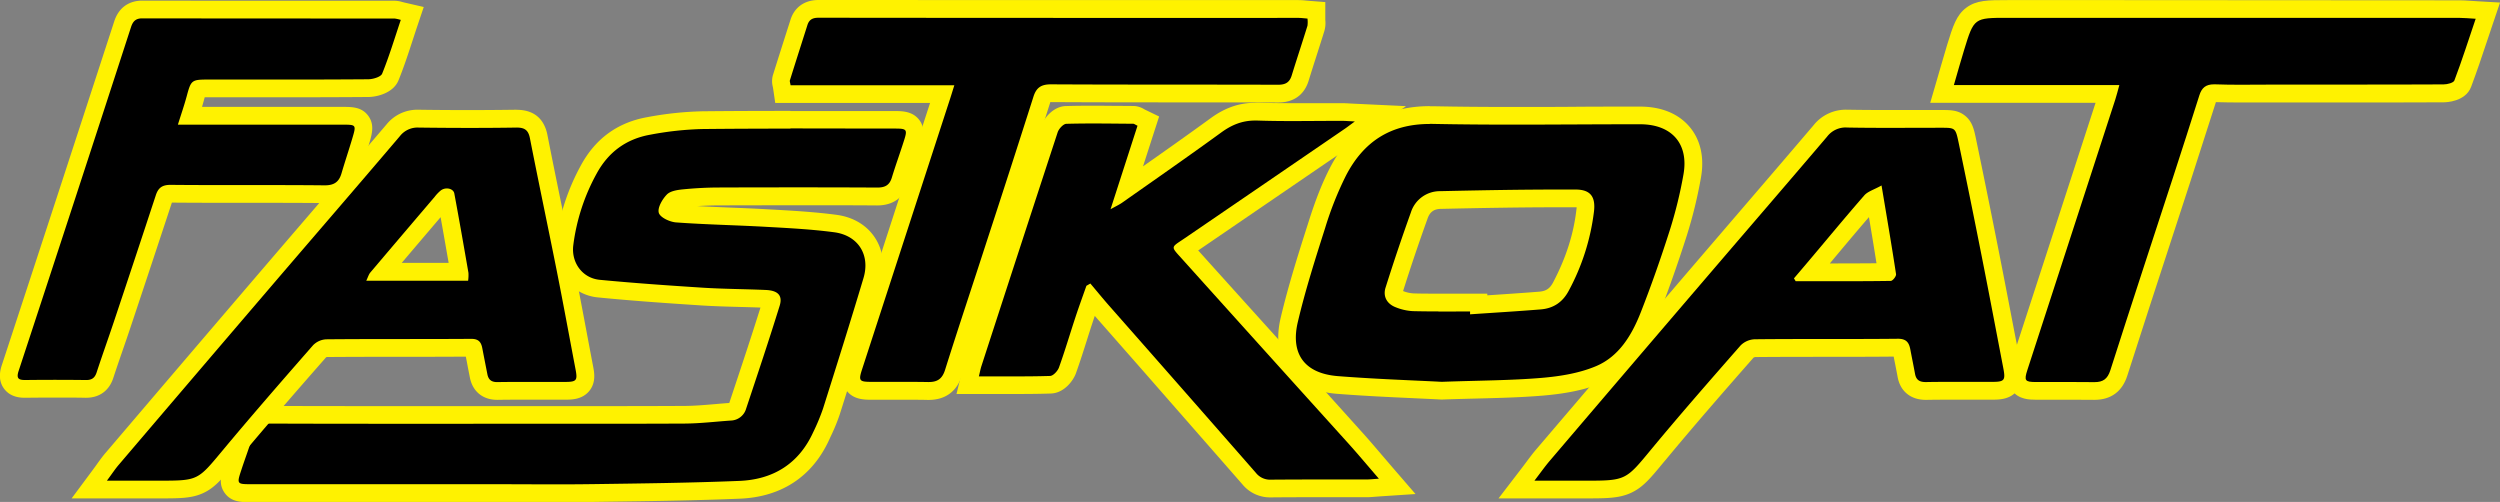
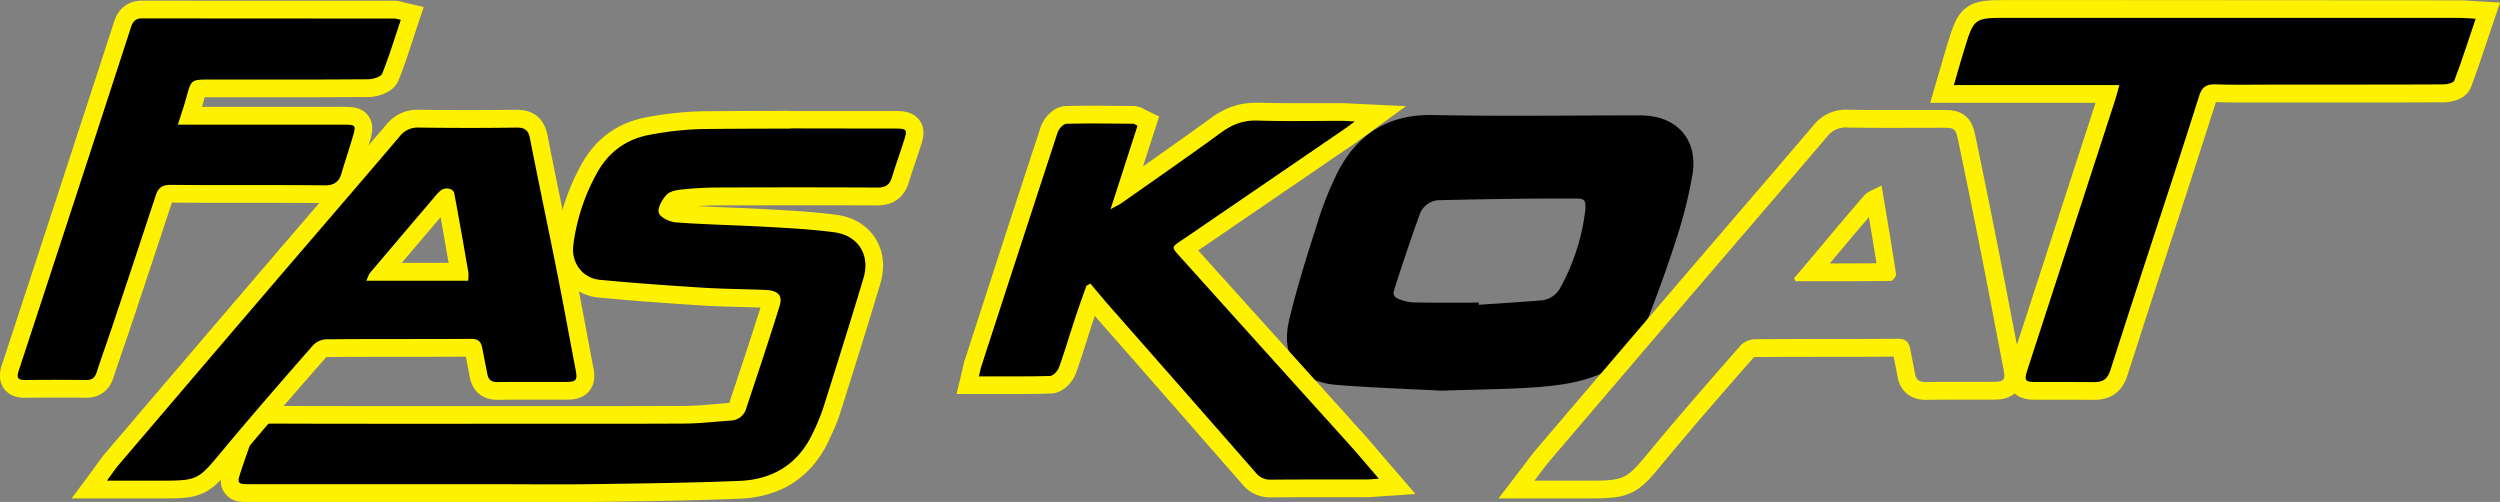
<svg xmlns="http://www.w3.org/2000/svg" id="Layer_1" data-name="Layer 1" viewBox="0 0 1268.39 254.66">
  <rect x="0" y="0" width="1268.39" height="254.66" fill="#808080" stroke="none" />
  <defs>
    <style>.cls-1{fill:#fff200;}</style>
  </defs>
  <path d="M-252.88,204q-7.89,0-15.77,0t-15.73,0h-123c-4.14,0-7.41,0-9.42-2.79s-1-5.94.32-9.93c.77-2.34,1.58-4.66,2.39-7,1.3-3.72,2.64-7.56,3.75-11.33,2.3-7.82,8.08-8.73,12.23-8.73h.1c23.33.09,46.63.1,64.33.1H-280l25,0h25c16.9,0,30.54,0,42.92-.1,5.27,0,10.71-.5,16-.95,2.38-.2,4.76-.4,7.14-.57a3.88,3.88,0,0,0,3.8-3l1.57-4.7c5.16-15.5,10.49-31.53,15.4-47.37a4.76,4.76,0,0,0,.28-1.56,7.48,7.48,0,0,0-3.24-.64c-4.27-.18-8.63-.3-12.85-.41-6.29-.17-12.78-.34-19.2-.75-16.59-1.06-34.42-2.28-52.43-4.07a19.1,19.1,0,0,1-13.18-7.1A20.68,20.68,0,0,1-248,77.68a106.93,106.93,0,0,1,12.31-37.92c6.66-12.27,16.89-19.72,30.41-22.13a165.13,165.13,0,0,1,27.49-2.95c12.92-.13,27-.2,44.44-.2q13.92,0,27.82,0l25.26,0c3.15,0,6.73,0,8.77,2.8s1,6.09,0,9c-.85,2.66-1.74,5.3-2.63,7.95-1.21,3.59-2.46,7.3-3.58,11-1.7,5.53-5.5,8.22-11.61,8.22h-.12c-13.19-.07-27.17-.1-41.56-.1-12.22,0-24.77,0-38.38.07-6.08,0-12.14.33-18,.91-4.24.42-5.28,1-5.53,1.3a12.53,12.53,0,0,0-2.87,4.71,10.59,10.59,0,0,0,4.62,1.8c9,.65,18.12,1,27,1.39,6.18.25,12.57.51,18.87.86l2,.11c10.74.6,21.83,1.23,32.73,2.67,7.15,1,13,4.4,16.44,9.74S-90,89.16-92.09,96.19c-6.44,21.52-13.12,42.76-20.56,66.31a91.79,91.79,0,0,1-4.41,10.74l-.79,1.73c-7.79,17.06-22.12,26.5-41.43,27.29-22.85.93-46.07,1.25-68.52,1.55l-5.54.08C-239.16,204-245.37,204-252.88,204Z" transform="translate(534.5 46.16)" />
  <path class="cls-1" d="M-133.43,19c17.7,0,35.41.07,53.11.07,5.87,0,6.26.5,4.52,5.93-2,6.33-4.29,12.59-6.24,19-1.16,3.79-3.43,5-7.3,5h-.1q-20.78-.11-41.58-.1-19.2,0-38.39.07c-6.16,0-12.33.33-18.45.93-2.9.29-6.52.79-8.32,2.65-2.31,2.38-4.83,6.73-4.07,9.29.7,2.34,5.55,4.6,8.72,4.84,15.28,1.12,30.62,1.39,45.92,2.26,11.46.64,23,1.23,34.34,2.74,12.18,1.61,18.38,11.5,14.86,23.25-6.62,22.15-13.57,44.2-20.53,66.24a105.71,105.71,0,0,1-5,12c-7.33,16.06-20.42,24-37.52,24.66-24.62,1-49.28,1.29-73.93,1.63q-9.75.13-19.49.12c-10.5,0-21-.08-31.49-.08h-123c-6.82,0-7-.22-4.82-6.82,2-6.16,4.35-12.23,6.17-18.45,1.25-4.22,3.63-5.49,7.92-5.49h.09q32.17.12,64.35.1H-280q25.08,0,50.14,0,21.39,0,42.78-.1c7.8-.05,15.6-1,23.39-1.53a8.35,8.35,0,0,0,7.76-6.09c5.77-17.35,11.59-34.69,17-52.16,1.62-5.21-.91-7.75-7.06-8-10.65-.47-21.33-.49-32-1.16-17.44-1.12-34.89-2.33-52.28-4-8.78-.87-14.45-8.77-13.38-17.45a101.56,101.56,0,0,1,11.8-36.32c6-11.09,15.13-17.69,27.24-19.85a162.72,162.72,0,0,1,26.75-2.88q22.17-.22,44.36-.2m0-9c-17.4,0-31.53.07-44.46.2a171,171,0,0,0-28.24,3c-14.93,2.67-26.22,10.88-33.56,24.42a111,111,0,0,0-12.82,39.51,25.14,25.14,0,0,0,5.17,18.73,23.61,23.61,0,0,0,16.26,8.77c18.06,1.79,36,3,52.58,4.08,6.5.41,13,.59,19.36.76,3.47.09,7,.18,10.54.32-4.59,14.64-9.51,29.42-14.28,43.74l-1.55,4.66c-2.37.17-4.75.37-7.06.57-5.41.46-10.53.9-15.61.93-12.35.07-25.92.1-42.73.1h-25.06l-25.08,0h-53.67c-17.69,0-41,0-64.32-.1h-.12c-10.77,0-14.95,6.5-16.55,12-1.08,3.67-2.34,7.28-3.68,11.11-.8,2.3-1.63,4.67-2.41,7.06-1.44,4.37-3.07,9.32.3,14s8.52,4.65,13.07,4.65h123q7.85,0,15.7,0t15.79,0c7.54,0,13.77,0,19.61-.12l5.51-.08c22.5-.3,45.76-.62,68.67-1.56,21.12-.86,36.8-11.21,45.34-29.91l.78-1.71a96.22,96.22,0,0,0,4.62-11.28c7.45-23.58,14.14-44.85,20.58-66.37,2.48-8.32,1.53-16.48-2.68-23s-11.15-10.63-19.63-11.75c-11.06-1.47-22.25-2.09-33.07-2.7l-2-.11c-6.33-.36-12.74-.62-18.94-.87-5.44-.22-11-.45-16.53-.74,3.7-.23,7.45-.36,11.2-.37,13.59,0,26.14-.07,38.36-.07,14.38,0,28.35,0,41.54.1h.14c10.8,0,14.6-7.14,15.91-11.4,1.1-3.59,2.34-7.27,3.54-10.83.88-2.61,1.79-5.31,2.66-8,1-3.14,2.7-8.39-.68-13s-8.82-4.65-12.41-4.65l-25.26,0q-13.92,0-27.85,0Zm-14,95.94Z" transform="translate(534.5 46.16)" />
  <path d="M196.76,152.05c-4.36-.23-9-.45-13.9-.67-12-.55-25.49-1.18-38.9-2.23-9.82-.78-17-4.16-21.29-10.07s-5.3-13.55-3.08-22.93c3.92-16.63,9.28-33.4,14-48.19a171.61,171.61,0,0,1,10.76-27.07c9.83-19,25.47-28.69,46.5-28.69l1.5,0c12.19.25,25.34.37,41.38.37,10.07,0,20.32-.05,30.23-.09s20.17-.09,30.26-.09h4.07c9.19.15,16.5,3.22,21.16,8.87s6.16,13.13,4.6,21.91a227.22,227.22,0,0,1-7,28.65c-4.66,14.67-9.67,28.84-14.88,42.13-3.88,9.9-10.72,23.75-25.24,29.85-7.74,3.25-16.92,5.23-28.89,6.24-10.9.92-21.56,1.19-33.9,1.5-5.41.14-11,.28-17,.49h-.39Zm19-44.73,0,1.15,5.87-.39c8.28-.55,16.84-1.11,25.23-1.78a12.22,12.22,0,0,0,10.61-7.1,107.71,107.71,0,0,0,12.32-38.54c.28-2.5.07-4.36-.59-5.1s-2.07-1-4.19-1c-2.71,0-5.42,0-8.12,0-20.61,0-41.29.39-60.56.83a10.94,10.94,0,0,0-10.73,7.75c-4.61,12.81-8.92,25.6-12.81,38-.27.85-1,3.13,2.54,4.48a22.19,22.19,0,0,0,7.19,1.64c3.7.1,7.76.14,12.78.14h0l8,0q4,0,8,0Z" transform="translate(534.5 46.16)" />
-   <path class="cls-1" d="M190.85,16.7l1.4,0c13.82.28,27.65.37,41.48.37,20.16,0,40.32-.18,60.48-.18h4c15.65.25,24.15,10,21.4,25.49a221.39,221.39,0,0,1-6.87,28.07c-4.49,14.1-9.39,28.09-14.79,41.86-4.52,11.51-11,22.4-22.79,27.34-8.53,3.58-18.22,5.12-27.53,5.91-15.58,1.31-31.28,1.3-50.64,2-15.12-.79-33.94-1.41-52.69-2.89-16.75-1.32-24.21-11.09-20.34-27.47,3.81-16.15,8.86-32,13.91-47.86A170.11,170.11,0,0,1,148.35,43c8.87-17.2,22.59-26.26,42.5-26.26m4.44,95.17c5.35,0,10.7-.05,16.06-.05,0,.49,0,1,0,1.45,11.94-.81,23.89-1.53,35.82-2.49,6.4-.51,11.14-3.61,14.24-9.48a113.22,113.22,0,0,0,12.8-40.13C275.1,53.7,272.49,50.06,265,50c-2.71,0-5.42,0-8.13,0-20.23,0-40.45.37-60.67.83a15.42,15.42,0,0,0-14.86,10.73q-6.83,19-12.87,38.2c-1.42,4.52.72,8.3,5.22,10a26.79,26.79,0,0,0,8.69,1.94c4.29.11,8.59.14,12.89.14M190.85,7.7C168,7.7,151,18.17,140.35,38.83c-3.95,7.65-7.35,16.21-11,27.76-4.75,14.88-10.14,31.74-14.1,48.53-1.74,7.37-2.49,18,3.82,26.62s16.88,11.29,24.58,11.89c13.47,1.06,27,1.69,39,2.24,4.91.23,9.55.44,13.89.67l.4,0h.39c5.95-.21,11.53-.35,16.93-.49,11.89-.3,23.13-.58,34.16-1.51,12.45-1.06,22.06-3.15,30.25-6.58,16.09-6.76,23.51-21.7,27.69-32.35,5.25-13.39,10.29-27.66,15-42.42A230.66,230.66,0,0,0,328.48,44c2.28-12.78-1.77-21-5.56-25.56-5.52-6.7-14-10.34-24.55-10.51h-4.15c-10.11,0-20.37,0-30.29.09s-20.14.09-30.2.09c-16,0-29.12-.12-41.29-.37l-1.59,0Zm-13.49,93.84c3.8-12.08,8-24.5,12.47-36.93,1.16-3.24,3.2-4.71,6.59-4.79,19.24-.43,39.89-.82,60.47-.82,2.69,0,5.39,0,8.08,0h.43c0,.31,0,.68-.09,1.12-1.41,12.44-5.28,24.53-11.83,37-1.64,3.11-3.6,4.43-7,4.7-8.37.67-16.91,1.23-25.17,1.78l-1.22.08,0-.85h-8.74q-4,0-8.07,0l-8,0c-5,0-9,0-12.67-.13a17,17,0,0,1-5.26-1.2Z" transform="translate(534.5 46.16)" />
  <path d="M-489.23,202.25l5.34-7.18c.89-1.2,1.67-2.28,2.37-3.26,1.38-1.91,2.57-3.56,3.91-5.14,22.38-26.25,48.87-57.3,75.62-88.55q12.71-14.84,25.45-29.66C-362.9,52.58-348.8,36.17-335,20a15.77,15.77,0,0,1,13-5.9h.37c8.18.12,16.42.17,24.49.17s16.33-.06,24.36-.17h.38c4,0,9.59.94,11.18,9,2.41,12.25,5,24.7,7.43,36.74,2.06,10.07,4.2,20.48,6.24,30.74,2.23,11.23,4.38,22.66,6.45,33.72q1.55,8.16,3.08,16.32c.49,2.57,1.16,6.09-1,8.77-2.05,2.49-5.19,2.71-8.5,2.72l-6.36,0-14.08,0c-5.65,0-10,0-14,.09h-.23c-5.12,0-8.47-2.74-9.44-7.7-.34-1.76-.69-3.53-1-5.3q-.78-4-1.55-7.92a6.28,6.28,0,0,0-.25-.95,4.72,4.72,0,0,0-.88-.07c-11.67.09-23.48.09-34.89.1-12.67,0-25.76,0-38.63.13a5.67,5.67,0,0,0-3.38,1.49c-15.58,17.8-30.81,35.27-45.86,53.34l-.75.91c-12.71,15.26-14.33,16-34.65,16ZM-301.5,91.75c-2.2-12.72-4.37-25.2-6.66-37.63a13.81,13.81,0,0,0-1.9,2l-.85,1c-9.67,11.35-19.64,23-29.46,34.64Z" transform="translate(534.5 46.16)" />
  <path class="cls-1" d="M-272.41,18.56c4,0,5.94,1.19,6.77,5.41,4.42,22.53,9.18,45,13.66,67.5,3.31,16.64,6.36,33.34,9.53,50,1,5.32.43,6.12-5.14,6.14l-6.34,0-14.06,0c-4.7,0-9.39,0-14.08.09h-.17c-3,0-4.47-1.25-5-4.06-.86-4.4-1.73-8.8-2.58-13.21-.6-3.1-1.94-4.67-5.55-4.67h-.09c-24.49.18-49,0-73.47.23a10.06,10.06,0,0,0-6.73,3c-15.46,17.67-30.9,35.38-45.93,53.42-12.58,15.1-12.33,15.3-31.94,15.3h-26.73c2.63-3.53,4.22-6,6.1-8.16q37.76-44.31,75.61-88.54c22.31-26.07,44.75-52,67-78.17A11.34,11.34,0,0,1-322,18.57h.31q12.27.16,24.56.17t24.42-.17h.31m-76.21,77.69H-297a19.79,19.79,0,0,0,.17-4C-299.16,78.85-301.49,65.43-304,52c-.3-1.62-2-2.55-3.78-2.55a5.19,5.19,0,0,0-3.07,1,19.8,19.8,0,0,0-3.1,3.23q-16.35,19.17-32.63,38.38c-.85,1-1.23,2.42-2.07,4.15m76.21-86.69h-.45c-8,.11-16.17.17-24.28.17s-16.28-.05-24.43-.17H-322a20.12,20.12,0,0,0-16.42,7.48c-13.79,16.2-27.89,32.61-41.53,48.49q-12.74,14.82-25.45,29.66c-26.86,31.37-53.3,62.37-75.62,88.55-1.47,1.72-2.71,3.44-4.15,5.44-.69,1-1.45,2-2.32,3.2l-10.67,14.36h44.62c10.19,0,16.33,0,22.16-2.71s9.37-7,15.94-14.92l.76-.91c15-18,30.1-35.34,45.59-53a3.25,3.25,0,0,1,.43-.18c12.79-.11,25.82-.11,38.42-.12,10.51,0,21.36,0,32.08-.08.34,1.75.69,3.49,1,5.24l1.05,5.34c1.38,7.1,6.56,11.34,13.85,11.34h.3c4-.06,8.31-.09,13.95-.09h14.06l6.38,0c2.93,0,8.39,0,12-4.36s2.54-9.62,2-12.47q-1.56-8.16-3.09-16.34c-2.08-11.06-4.22-22.49-6.46-33.74-2-10.27-4.18-20.69-6.25-30.77-2.46-12-5-24.46-7.41-36.7-1.14-5.78-4.76-12.68-15.6-12.68Zm-58.24,77.69c6.59-7.77,13.21-15.54,19.72-23.18,1.38,7.68,2.73,15.39,4.08,23.18Z" transform="translate(534.5 46.16)" />
-   <path d="M234.92,202.25l5.55-7.24c1.07-1.39,2-2.66,2.91-3.84,1.76-2.37,3.29-4.41,5-6.39C276,152.34,303.69,120,330.54,88.63q11-12.81,21.95-25.58c12-14,24.44-28.46,36.6-42.74a16.19,16.19,0,0,1,13.29-6.26h.43c6.16.11,12.91.17,21.26.17l13,0,13.06,0h.18c9.32,0,11.3,1.63,13.23,10.9,3.92,18.71,7.79,37.77,11.85,58.27,2.7,13.64,5.36,27.52,7.93,40.94q1.47,7.74,3,15.46c.58,3,1.31,6.8-1,9.6s-6.05,2.79-9.07,2.8h-3.62l-7.72,0h-7.7c-5.79,0-10.23,0-14.4.1h-.29c-7.3,0-9.29-4.94-9.82-7.88-.39-2.12-.81-4.24-1.23-6.36-.38-1.95-.77-3.91-1.13-5.87a5.22,5.22,0,0,0-.52-1.73h0a4.94,4.94,0,0,0-1.33-.14h-.1c-12.44.13-25.08.14-37.3.14-11.54,0-23.48,0-35.21.12a6.47,6.47,0,0,0-3.83,1.57c-16.83,19.17-30.82,35.19-44.88,52.21l-.86,1c-13.46,16.3-14.82,16.93-36.55,16.93ZM394.13,92c9.05,0,18.75,0,28.67-.14-1.68-10.92-3.53-22-5.49-33.65l-.59-3.54a7,7,0,0,0-2,1.29c-7.25,8.27-14.46,16.87-21.42,25.17q-3.79,4.53-7.6,9L384.2,92Z" transform="translate(534.5 46.16)" />
  <path class="cls-1" d="M402.39,18.55h.34c7.11.13,14.23.16,21.35.16,8.68,0,17.37-.05,26.05-.05h.1c7.2,0,7.4,0,8.94,7.32Q465.25,55.07,471,84.2c3.71,18.77,7.27,37.58,10.88,56.38,1.21,6.26.59,7-5.66,7h-3.52l-15.51,0c-4.83,0-9.65,0-14.47.1h-.22c-3.1,0-4.83-1.06-5.4-4.18-.74-4.09-1.6-8.16-2.36-12.25-.66-3.56-2-5.54-6.28-5.54h-.15c-24.16.25-48.33,0-72.5.26a10.74,10.74,0,0,0-7.18,3.1c-15.16,17.29-30.31,34.59-45,52.31-13.31,16.11-13,16.34-33.94,16.34H244c3.18-4.14,5.33-7.21,7.75-10.05q41-48.1,82.17-96.15c19.51-22.78,39.11-45.49,58.55-68.33a11.86,11.86,0,0,1,9.88-4.67m-8.32,78c10.26,0,20.51,0,30.76-.16,1,0,2.84-2.39,2.68-3.42-2.18-14.4-4.65-28.76-7.36-45-3.91,2.19-7,3-8.79,5.08C401.49,64.27,392,75.83,382.29,87.28q-3.3,3.91-6.62,7.79l.87,1.43h17.53m8.32-87a20.87,20.87,0,0,0-16.73,7.84c-12.14,14.26-24.55,28.71-36.55,42.68q-11,12.81-22,25.63c-26.86,31.37-54.51,63.73-82.18,96.16-1.79,2.09-3.35,4.19-5.17,6.62-.87,1.17-1.81,2.42-2.87,3.8l-11.1,14.47h43.94c10.76,0,17.26,0,23.35-2.84s9.79-7.39,16.67-15.72l.86-1c14-16.9,27.87-32.83,44.58-51.87A2.83,2.83,0,0,1,356,135c11.69-.11,23.6-.11,35.11-.12s23.41,0,35.16-.12c.26,1.38.53,2.74.8,4.08.4,2.07.83,4.21,1.21,6.3,1.32,7.24,6.64,11.57,14.25,11.57h.36c4.15-.07,8.57-.1,14.33-.1l7.73,0h11.32c3.32,0,8.89,0,12.54-4.44s2.62-9.78,1.94-13.31q-1.49-7.71-3-15.42c-2.58-13.44-5.24-27.34-7.94-41C475.78,62,471.9,42.88,468,24.14c-.92-4.41-1.79-8.57-5.47-11.55s-7.57-2.93-12.17-2.93h-.21l-13.05,0-13,0c-8.33,0-15.06-.05-21.19-.16Zm-8.53,78L396.78,84c5.53-6.6,11.21-13.37,16.94-20,1.34,8,2.63,15.77,3.83,23.41-8.1.07-16,.09-23.48.09Z" transform="translate(534.5 46.16)" />
  <path d="M110.28,201.69a13.65,13.65,0,0,1-11-5c-16.25-18.57-32.82-37.42-48.84-55.64Q37.65,126.5,24.83,111.88c-1.91-2.17-3.78-4.4-5.61-6.58-1.26,3.53-2.56,7.18-3.74,10.77-1,3-2,6.07-2.93,9.11-1.73,5.45-3.51,11.09-5.49,16.6-1,2.86-4.48,7.16-8.62,7.28-6.8.22-13.56.24-18.68.24l-8.61,0-9,0h-5.72l1.35-5.55c.17-.7.31-1.33.44-1.92.28-1.25.54-2.42.93-3.62l2.75-8.48C-26.36,93.58-14.25,56.25-2.18,19.58c1-3,4.53-7.32,8.56-7.43S15,12,20.2,12c4.56,0,9.12,0,13.68.09l6.62,0a6.42,6.42,0,0,1,3.18,1c.23.13.52.29.9.48l3.52,1.7L37,49.65l6.33-4.45c12.84-9,26.1-18.34,39-27.71,6.54-4.76,12.89-7,20-7l1.21,0c5.16.18,10.77.26,17.67.26q6,0,11.95,0t12-.05h1.19c1.25,0,2.45.07,4,.15l2.81.15,12.76.6-10.32,7.53-2.37,1.75c-1.25.92-2.23,1.65-3.25,2.34Q109.52,50.84,69.1,78.44l-1.86,1.24-.59.4,2.12,2.35q23.34,26,46.75,51.88,18.8,20.82,37.56,41.65c3.36,3.74,6.65,7.59,10.13,11.65,1.68,2,3.43,4,5.28,6.16l5.91,6.84-9,.59-2.7.2c-1.44.12-2.58.21-3.76.21H133.83c-6.43,0-14.9,0-23.35.09Z" transform="translate(534.5 46.16)" />
  <path class="cls-1" d="M102.3,15l1,0c5.94.2,11.89.26,17.83.26,8,0,16-.1,24-.1h1.19c1.73,0,3.47.15,6.57.3-2.61,1.9-4,3-5.51,4Q107,47.11,66.56,74.72c-7.18,4.9-7.3,3.86-1.14,10.71q42.1,46.83,84.31,93.54c4.94,5.5,9.68,11.17,15.35,17.74-3,.2-4.59.39-6.17.4h-25q-11.75,0-23.47.09h-.16a9.13,9.13,0,0,1-7.57-3.43q-37.17-42.48-74.5-84.84c-3.24-3.69-6.34-7.5-9.51-11.25l-2,1.16c-1.85,5.27-3.78,10.52-5.53,15.83-2.82,8.52-5.35,17.15-8.39,25.59-.65,1.81-2.92,4.27-4.51,4.32-6.15.19-12.3.23-18.56.23-5.74,0-11.57,0-17.57,0,.52-2.12.79-3.7,1.28-5.2Q-17.31,80.25,2.1,21c.59-1.8,2.86-4.29,4.41-4.34,4.56-.13,9.12-.17,13.69-.17,6.75,0,13.51.1,20.27.14.44,0,.89.41,2.15,1L28.94,60c2.75-1.54,4.44-2.31,5.93-3.36C51.61,44.87,68.43,33.18,85,21.13,90.32,17.24,95.65,15,102.3,15m0-9C94.22,6,87,8.5,79.68,13.85c-11.29,8.22-22.9,16.41-34.26,24.39l5.76-17.85,2.41-7.45L46.54,9.53c-.24-.12-.43-.22-.66-.36a10.83,10.83,0,0,0-5.35-1.56l-6.61-.05c-4.49,0-9.13-.09-13.72-.09-5.21,0-9.77.06-13.95.18C-.18,7.83-5,13.91-6.45,18.17c-12.08,36.69-24.2,74-35.91,110.16l-2.74,8.45a40.56,40.56,0,0,0-1,4c-.13.57-.26,1.17-.42,1.84l-2.69,11.11h11.43l9,0,8.62,0c5.15,0,12,0,18.84-.24,6.63-.2,11.31-6.4,12.7-10.26,2-5.59,3.81-11.26,5.55-16.75.94-3,1.92-6.07,2.91-9.07.36-1.09.73-2.19,1.11-3.29l.58.66,25.41,28.91C63,162.08,79.61,181,95.94,199.69a18.08,18.08,0,0,0,14.34,6.5h.24c8.46-.08,16.94-.09,23.39-.09h25c1.36,0,2.57-.1,4.11-.22l2.65-.2,18-1.19-11.82-13.67-5.27-6.15c-3.49-4.08-6.8-8-10.2-11.73q-18.78-20.87-37.6-41.71c-14.88-16.49-30.25-33.52-45.37-50.33q39.52-27,79-54c1.09-.75,2.1-1.5,3.39-2.45l2.35-1.73L178.83,7.69l-25.51-1.2-2.75-.14c-1.6-.09-2.86-.16-4.23-.16h-1.2c-4,0-8.09,0-12,0s-8,0-11.93,0c-6.84,0-12.41-.08-17.52-.25L102.3,6Z" transform="translate(534.5 46.16)" />
  <path d="M527.88,152.2c-3.16,0-6.64-.06-10.94-.06H498.43c-2.73,0-6.47,0-8.54-2.89s-.95-6.38,0-9.19q9.86-30.34,19.73-60.69Q522,41.16,534.42,3c.16-.47.3-1,.45-1.44H450.81l1.68-5.76c.61-2.1,1.19-4.11,1.75-6.06,1.18-4.1,2.29-8,3.47-11.81C463.31-40.32,465-41.59,484-41.59H713.45c1.62,0,3.14.11,5.07.24l3.31.22,5.9.33-1.89,5.6q-1.32,3.91-2.58,7.69c-2.75,8.24-5.35,16-8.26,23.76-1.82,4.82-9.37,4.91-9.69,4.91-17.87.08-35.8.09-51,.09h-32c-3.15,0-6.3,0-9.45,0s-6.33,0-9.5,0c-5.52,0-10-.06-14.18-.2h-.39c-1.95,0-2.44.21-3.14,2.43-4.28,13.5-8.74,27.42-13.28,41.35q-4.82,14.82-9.67,29.64c-7.34,22.45-14.92,45.66-22.23,68.53-2,6.14-6,9.12-12.32,9.12Z" transform="translate(534.5 46.16)" />
  <path class="cls-1" d="M541.42-37.09h172c2.25,0,4.5.24,8.13.45-3.74,11.06-7,21.27-10.8,31.3-.45,1.21-3.59,2-5.49,2q-25.51.12-51,.09H622.33c-6.32,0-12.63.08-19,.08-4.68,0-9.36,0-14-.2h-.54c-4.16,0-6.21,1.73-7.43,5.57q-6.55,20.69-13.26,41.31c-10.66,32.73-21.44,65.42-31.91,98.21-1.43,4.47-3.79,6-8,6h-.24c-3.65,0-7.3-.06-10.95-.06H498.45c-5.62,0-6.09-.72-4.32-6.19Q516.42,72.9,538.7,4.35C539.4,2.2,539.93,0,540.76-3H456.81c1.9-6.54,3.47-12.2,5.2-17.81,5-16.31,5.05-16.3,22.06-16.3h57.35m0-9H484.07c-9.82,0-15.74,0-20.88,3.8s-6.89,9.47-9.78,18.86c-1.19,3.87-2.31,7.76-3.49,11.87q-.84,2.91-1.75,6.06L444.81,6H528.7L505.38,77.76q-9.92,30.46-19.8,60.91c-1,3.17-2.76,8.48.66,13.21s9.11,4.75,12.17,4.76H517c4.26,0,7.71,0,10.84.06h.35c8.31,0,14.05-4.24,16.61-12.25,7.3-22.84,14.88-46,22.21-68.47q4.85-14.83,9.68-29.68c4.45-13.68,8.84-27.35,13.06-40.64,4,.12,8.38.18,13.65.18,3.18,0,6.36,0,9.53,0s6.28,0,9.42,0h31.94c15.21,0,33.17,0,51.06-.09,1.12,0,11-.27,13.88-7.83,2.94-7.82,5.56-15.64,8.32-23.93l2.57-7.66,3.79-11.2-11.8-.67-3.26-.21c-1.93-.13-3.6-.25-5.37-.25Z" transform="translate(534.5 46.16)" />
-   <path d="M-63.76,152.21c-3.31-.06-6.92-.09-11.36-.09l-7.54,0h-9.52c-3.5,0-7.12,0-9.2-2.89s-1-6.25.08-9.52c0,0,44.82-138,44.87-138.15h-80.86l-.57-3.85c0-.34-.11-.63-.17-.87a6.8,6.8,0,0,1,0-3.61q3.59-11.49,7.26-22.94l1.63-5.13c1-3.12,3.52-6.85,9.88-6.85,60.5.06,122,.07,181.48.08h62a34.5,34.5,0,0,1,3.45.22l1.52.14,4.15.32v4.16c0,.38,0,.74,0,1.07a10.07,10.07,0,0,1-.29,3.91c-1.22,4-2.49,7.9-3.75,11.84-1.4,4.38-2.85,8.91-4.22,13.37-1.62,5.31-5.31,7.89-11.25,7.89-16.45-.06-33.1-.06-49.2-.07-21.59,0-43.92,0-65.89-.14H-1.3c-3.26,0-3.78.59-4.58,3.12C-13,26.77-20.47,49.62-27.65,71.72l-2,6.15Q-33,88.25-36.42,98.6c-4.75,14.49-9.66,29.48-14.3,44.27-2,6.29-6.1,9.34-12.61,9.34Z" transform="translate(534.5 46.16)" />
-   <path class="cls-1" d="M-119.26-37.16h0q121.74.13,243.49.08c1.46,0,2.93.21,4.62.34a14.05,14.05,0,0,1,0,3.65c-2.61,8.42-5.39,16.79-8,25.22-1.1,3.59-3.22,4.71-6.95,4.71h-.07c-38.33-.13-76.66,0-115-.21H-1.3c-4.95,0-7.4,1.64-8.87,6.25Q-21.9,39.74-33.93,76.48c-7,21.68-14.26,43.3-21.08,65-1.45,4.62-3.92,6.19-8.32,6.19h-.35c-3.81-.07-7.62-.09-11.44-.09-5,0-10.07,0-15.11,0h-2c-6.4,0-6.79-.53-4.84-6.52L-52.31,3.48c.56-1.73,1.08-3.47,2-6.39H-133.4c-.19-1.28-.5-2-.34-2.49,2.93-9.36,5.92-18.7,8.89-28.05.87-2.74,2.61-3.71,5.59-3.71m0-9h0c-7,0-12.15,3.64-14.17,10L-135.08-31c-2.39,7.49-4.86,15.24-7.25,22.88a11.08,11.08,0,0,0-.09,5.93c0,.23.09.4.11.55l1.13,7.7h78.56L-80,59.54l-25.59,78.81c-1.14,3.52-2.87,8.83.55,13.55s9.09,4.75,12.84,4.75h9.55l7.52,0c4.41,0,8,0,11.28.09h.51c8.49,0,14.34-4.32,16.91-12.49,4.63-14.77,9.54-29.76,14.29-44.25q3.39-10.35,6.76-20.71L-23.32,73C-16.16,50.92-8.76,28.12-1.6,5.64h.39c22,.13,44.34.14,65.95.14,16.08,0,32.71,0,49.06.07h.1c10,0,14-6,15.55-11.08,1.36-4.43,2.81-8.94,4.21-13.31,1.24-3.88,2.53-7.89,3.76-11.87A14.54,14.54,0,0,0,137.9-36c0-.3,0-.58,0-.77v-8.33l-8.31-.64-1.43-.13a37.92,37.92,0,0,0-3.88-.24H62c-59.4,0-120.83,0-181.25-.08Z" transform="translate(534.5 46.16)" />
  <path d="M-491,151.15c-4.9-.07-10-.1-15.19-.1-4.87,0-10,0-15.19.09h-.32c-1.51,0-5,0-7.08-2.81s-.92-6.37-.49-7.69c18.18-55.31,36.85-112.39,57.07-174.52,1.61-4.95,4.95-7.46,9.91-7.46q38.57,0,77.09.05l50.9,0a9.71,9.71,0,0,1,2.62.43c.39.11.89.24,1.56.4l4.83,1.11-1.58,4.7c-.83,2.47-1.62,4.91-2.41,7.32-2.29,7-4.45,13.62-7.13,20.2-1.86,4.59-8.73,5.65-11.21,5.67-16.61.12-33,.14-46.86.14l-34.16,0a30.39,30.39,0,0,0-5.2.25A32.75,32.75,0,0,0-435.5,4c-.76,2.83-1.65,5.63-2.6,8.56h77.32c4.52,0,7.52,0,9.51,2.68s1.14,5.65-.19,10.12c-.84,2.84-1.74,5.69-2.61,8.45-.95,3-1.93,6.12-2.83,9.17-1.84,6.31-6,9.38-12.8,9.38h-.25c-11.9-.12-23.7-.13-34.76-.13H-415c-10,0-21.61,0-32.95-.11H-448c-2.38,0-2.58.37-3.16,2.14-6.14,18.67-12.93,39.14-21.37,64.42-1.25,3.76-2.54,7.5-3.83,11.24-1.62,4.66-3.28,9.49-4.83,14.24s-4.74,7-9.58,7Z" transform="translate(534.5 46.16)" />
  <path class="cls-1" d="M-462.33-36.84h0q64,.08,128,.07a21,21,0,0,1,3.17.71c-3.19,9.49-5.9,18.54-9.45,27.26-.68,1.67-4.63,2.84-7.08,2.86q-23.42.17-46.82.14l-32.7,0h-1.46c-8.7,0-8.89.24-11.16,8.66-1.21,4.46-2.73,8.83-4.42,14.23h83.48c7,0,7.09,0,5,7-1.75,5.9-3.72,11.74-5.45,17.64-1.27,4.38-3.69,6.14-8.48,6.14h-.2c-11.59-.12-23.18-.13-34.77-.13H-415c-11,0-21.94,0-32.9-.11H-448c-4.18,0-6.2,1.47-7.44,5.24q-10.59,32.22-21.35,64.4c-2.85,8.52-5.9,17-8.68,25.5-.91,2.79-2.42,3.88-5.3,3.88H-491q-7.62-.1-15.23-.1t-15.26.09h-.27c-3.31,0-4.55-.76-3.29-4.6Q-496.36,54.83-468-32.49c1-3,2.5-4.35,5.63-4.35m0-9h0c-4,0-11.2,1.37-14.19,10.57-20.19,62-38.85,119.11-57.06,174.5-1.53,4.65-1.15,8.6,1.12,11.73,3.38,4.68,8.9,4.68,10.72,4.68h.36c5.22-.06,10.32-.09,15.17-.09,5.16,0,10.24,0,15.11.1h.28c6.81,0,11.74-3.58,13.86-10.09,1.53-4.71,3.2-9.52,4.8-14.17,1.28-3.68,2.59-7.49,3.85-11.27,8.32-24.92,15-45.13,21.06-63.49,11.13.1,22.48.11,32.27.11h10.31c11,0,22.8,0,34.68.13h.29c11.11,0,15.44-6.86,17.12-12.61.88-3,1.86-6.1,2.8-9.09.88-2.77,1.79-5.64,2.64-8.52,1.4-4.71,2.84-9.59-.52-14.1S-356,8.07-360.78,8.07H-432c.28-1,.55-1.92.82-2.88.16-.59.35-1.32.54-2h36.09c13.86,0,30.28,0,46.89-.14,4.13,0,12.65-1.84,15.35-8.47s4.93-13.42,7.24-20.51c.78-2.39,1.57-4.82,2.4-7.27l3.16-9.41-9.67-2.23c-.61-.14-1.06-.26-1.42-.36a13.88,13.88,0,0,0-3.76-.58l-50.83,0q-38.58,0-77.14-.05Z" transform="translate(534.5 46.16)" />
</svg>